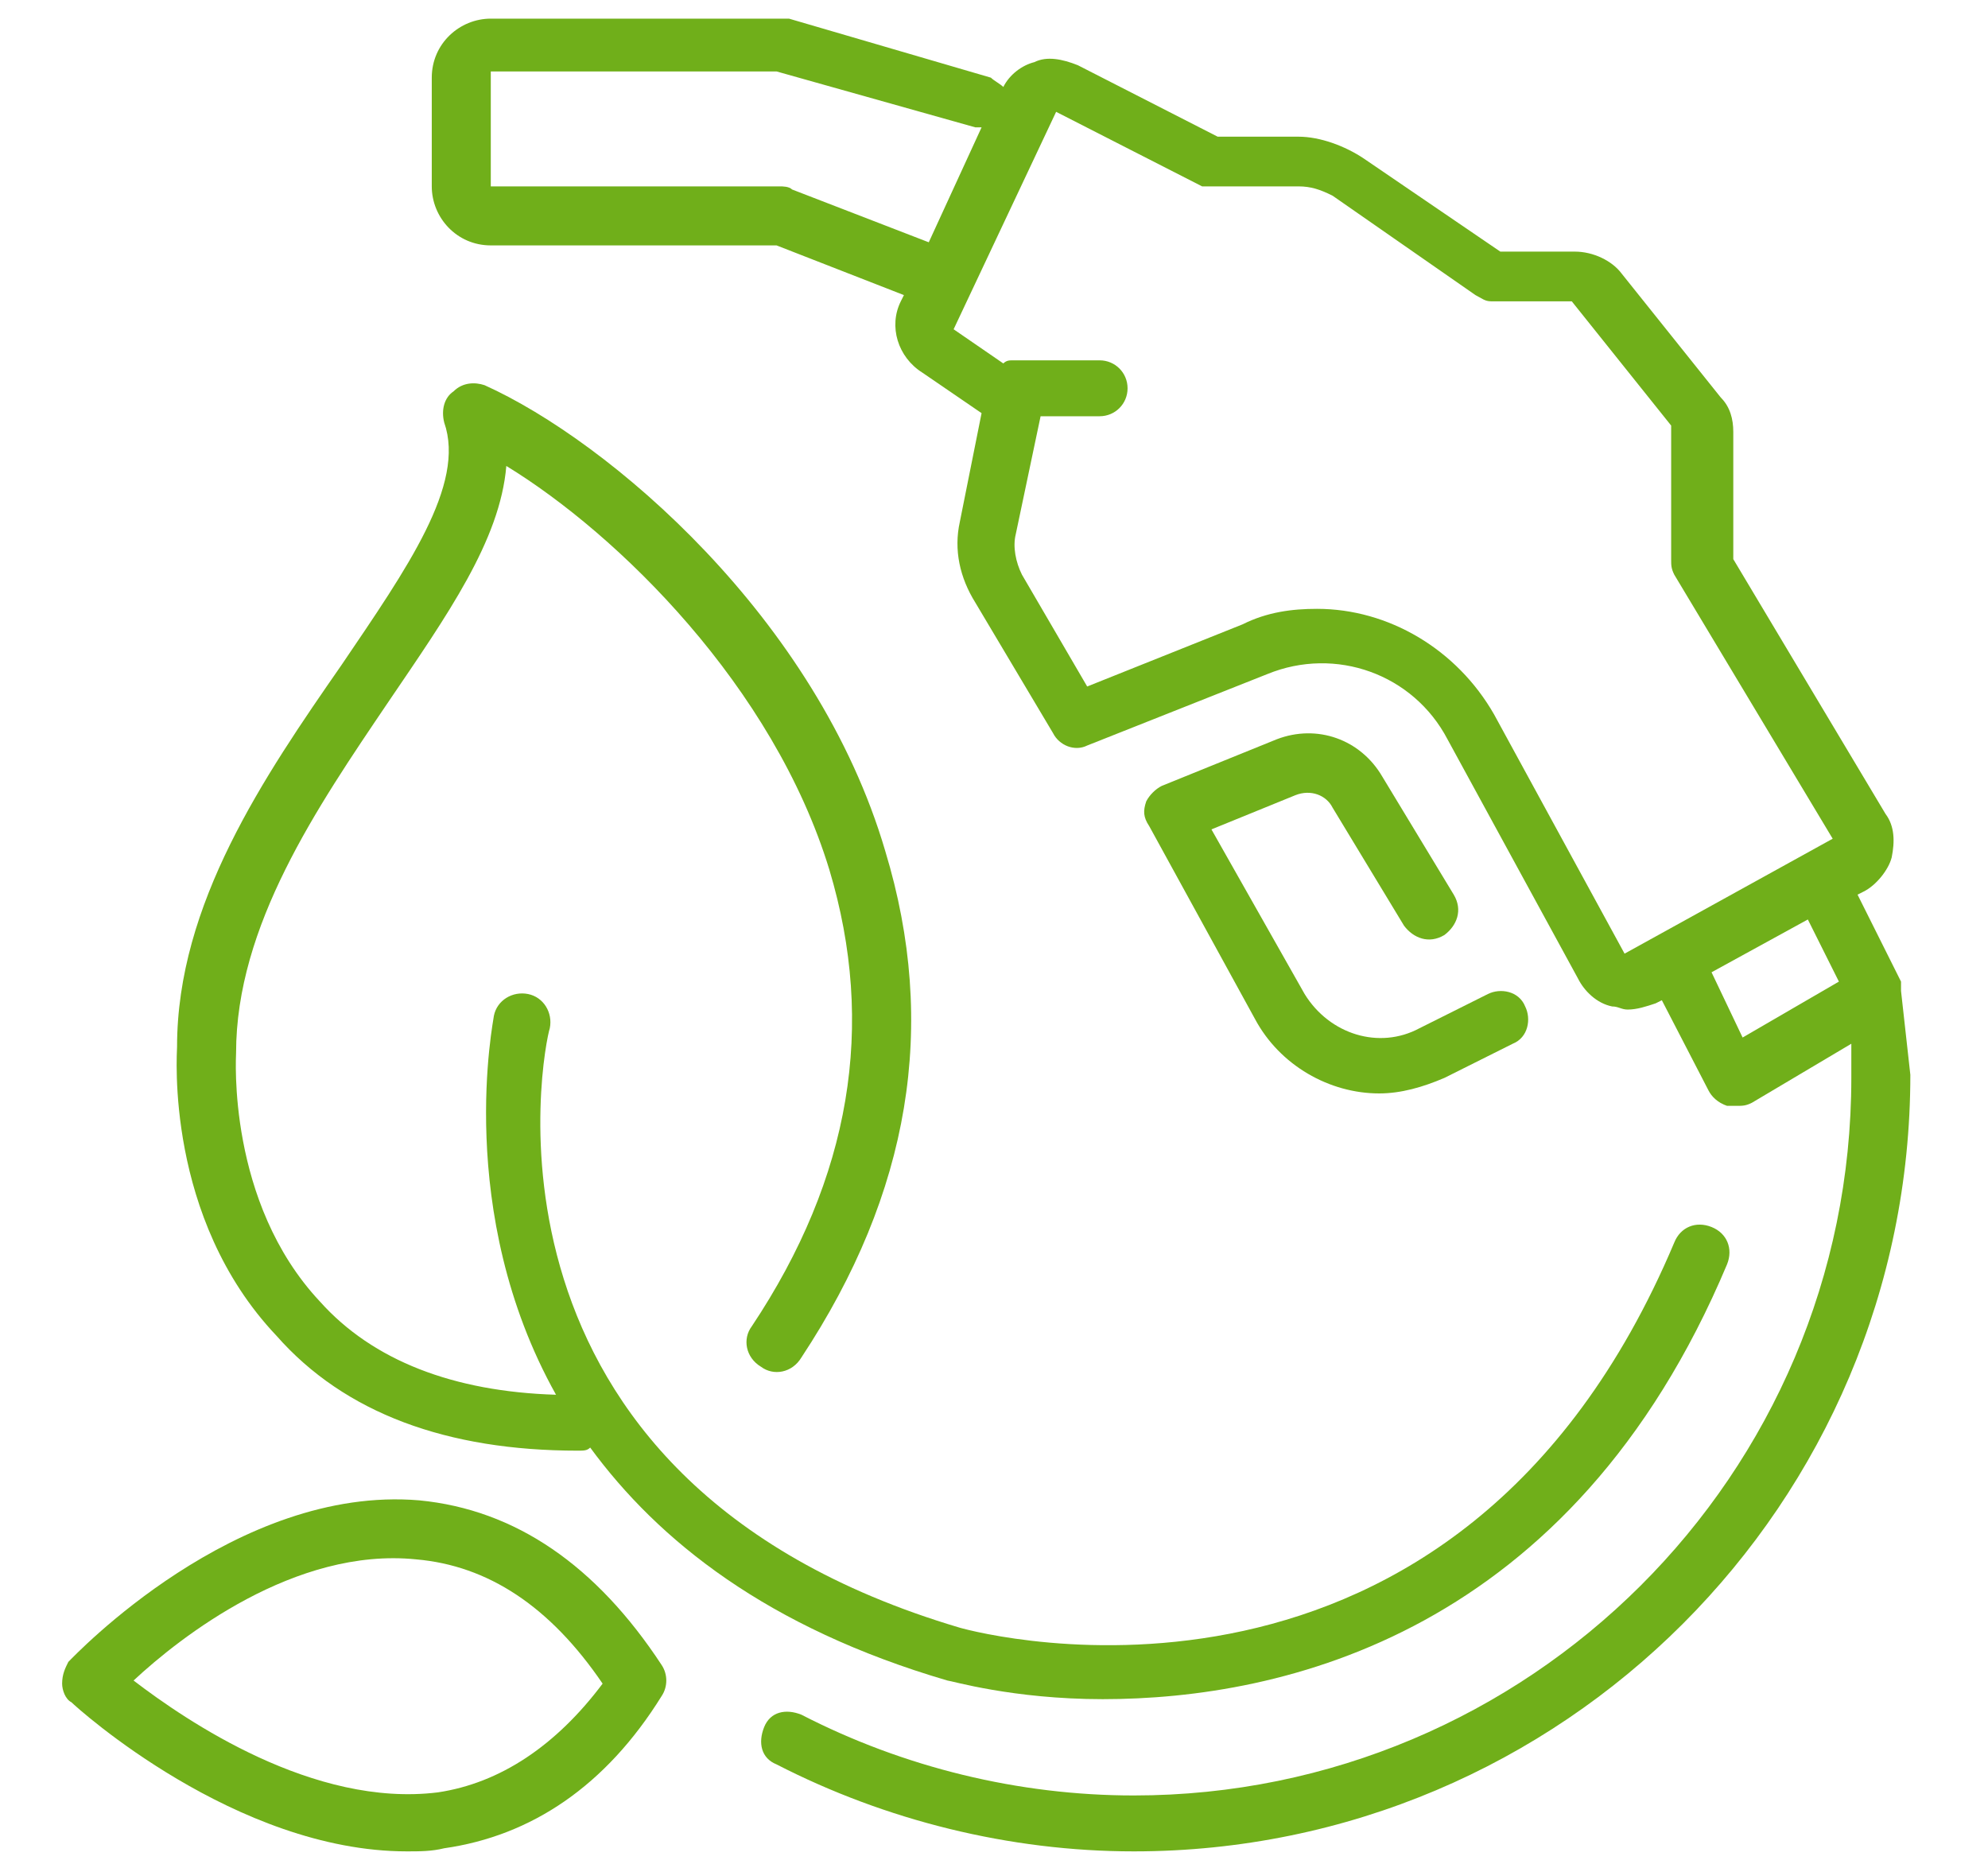
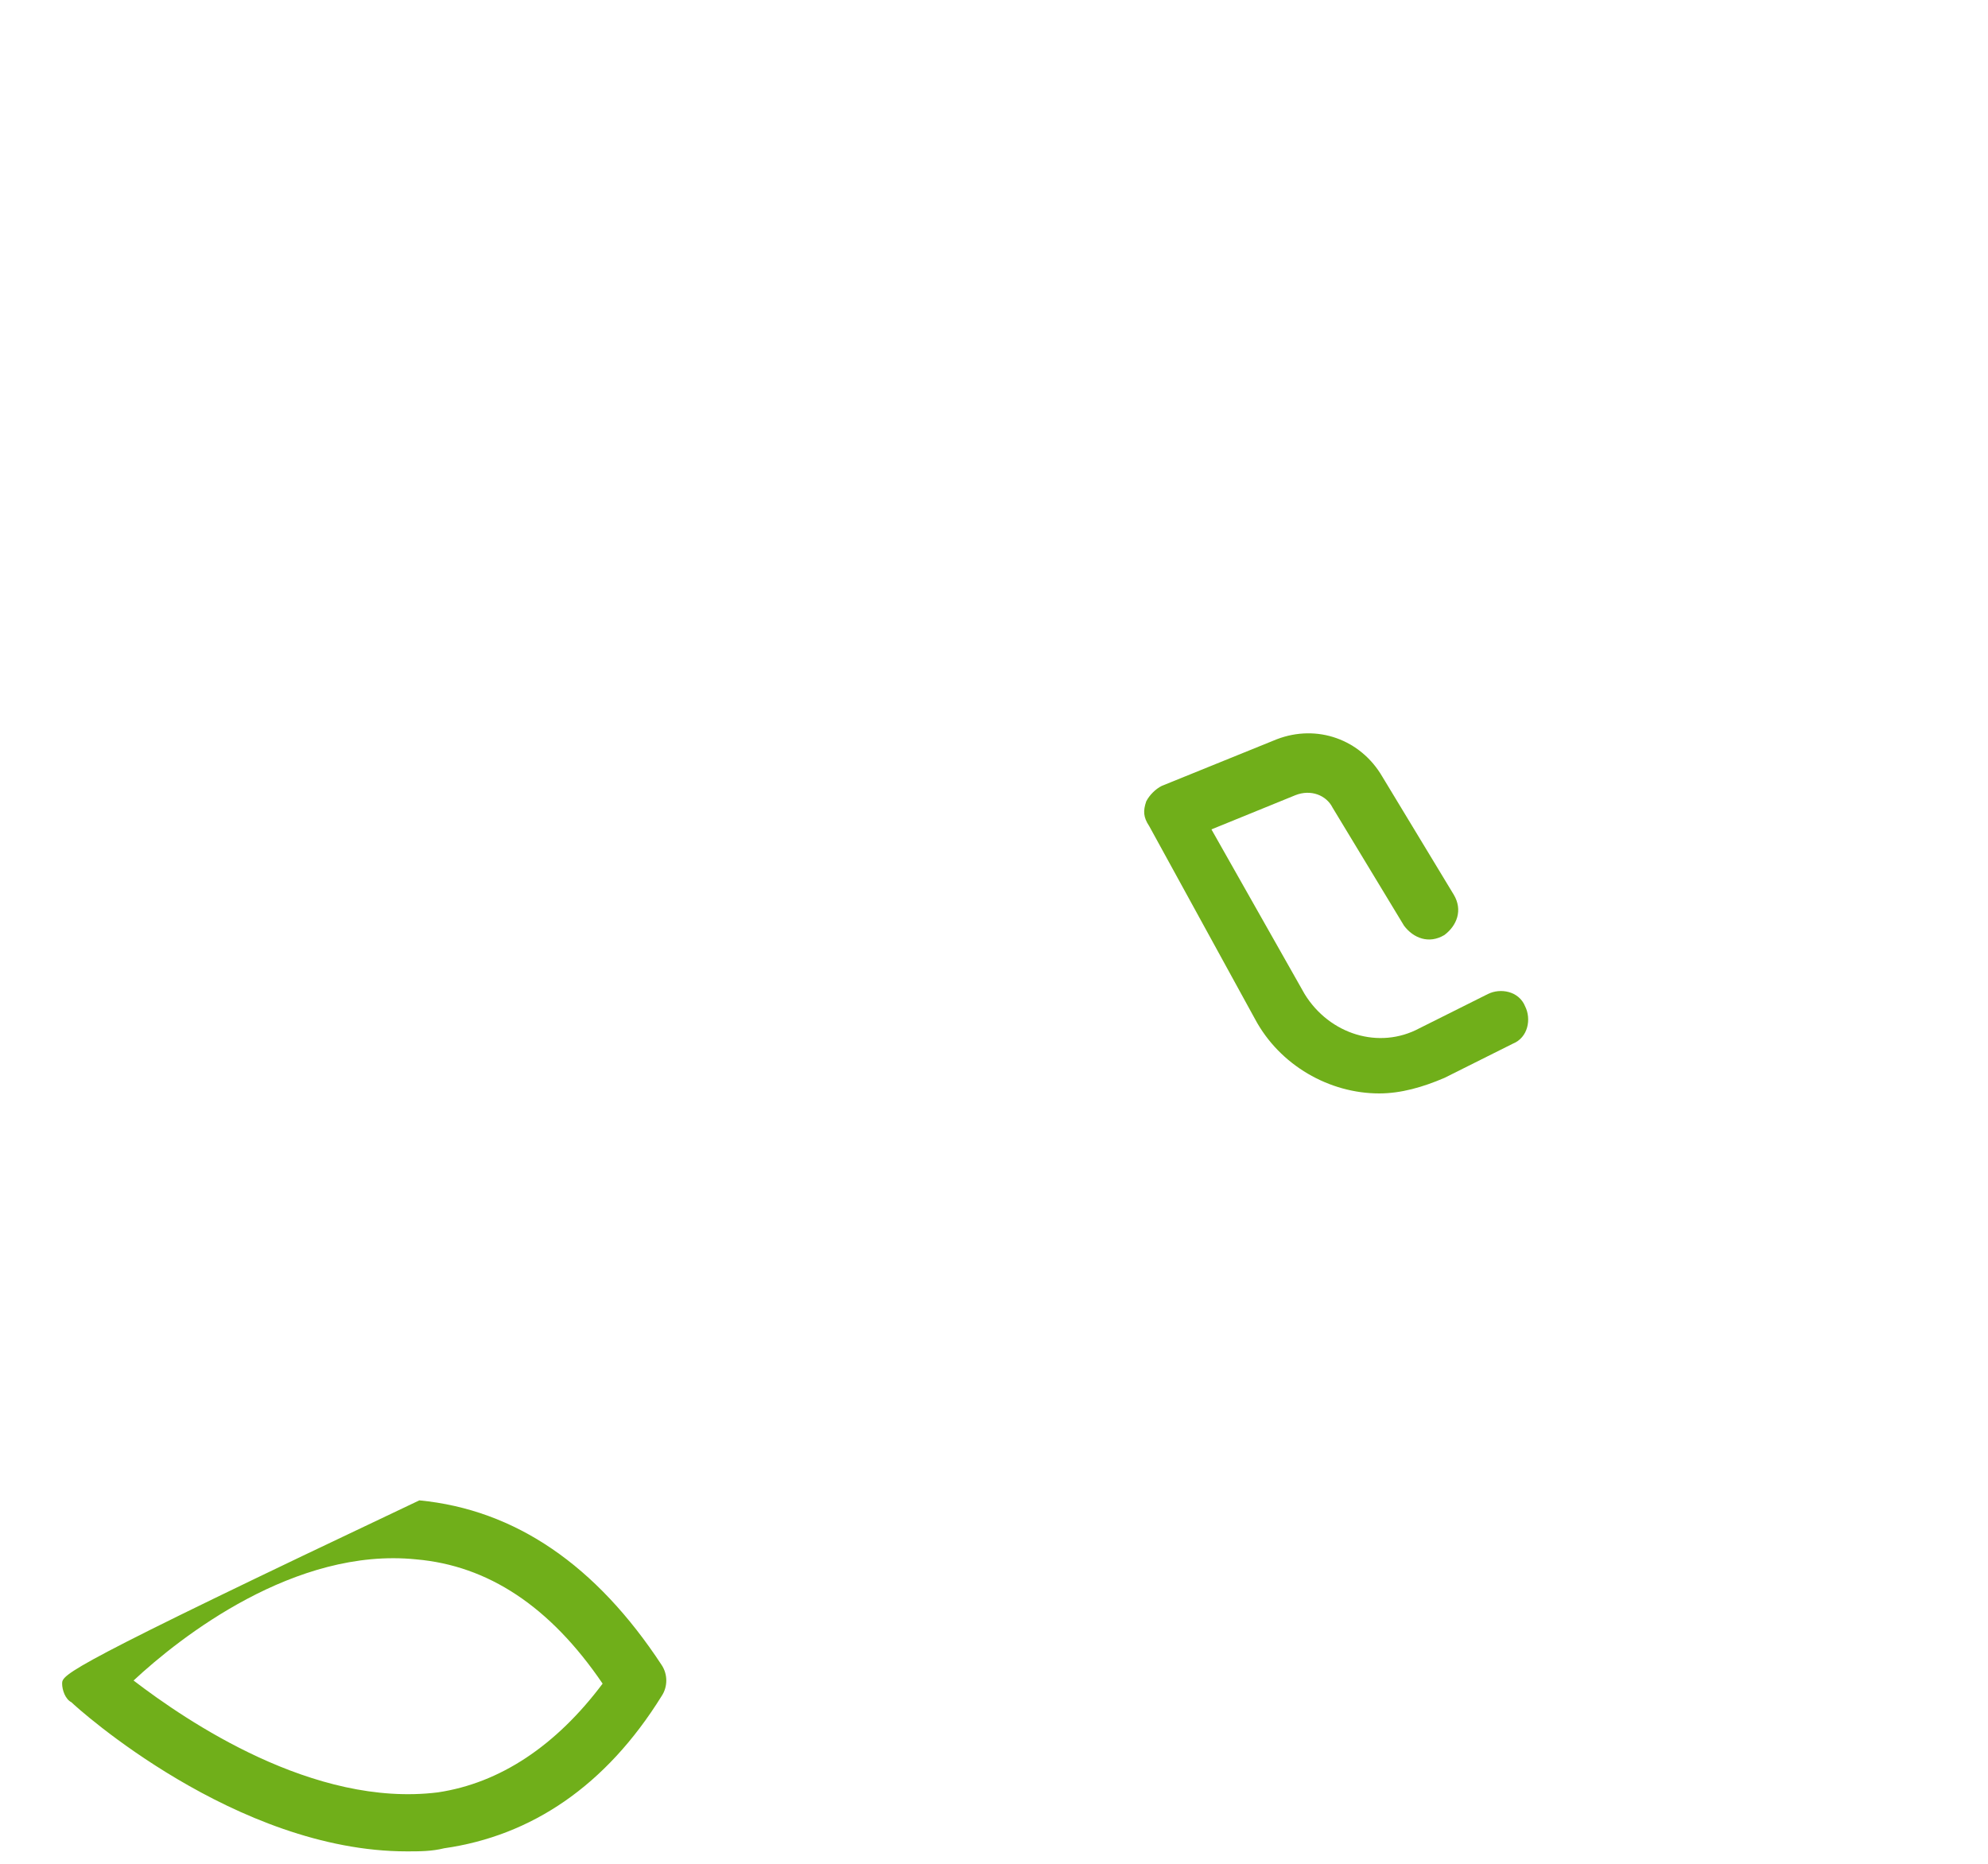
<svg xmlns="http://www.w3.org/2000/svg" version="1.1" id="Layer_1" x="0px" y="0px" viewBox="0 0 64 60" style="enable-background:new 0 0 64 60;" xml:space="preserve">
  <style type="text/css">
	.st0{fill:#70AF1A;}
</style>
  <g>
    <path class="st0" d="M42.9,26l2.3,3.8c0.3,0.4,0.8,0.6,1.3,0.3c0.4-0.3,0.6-0.8,0.3-1.3L44.5,25c-0.7-1.2-2.1-1.7-3.4-1.2l-3.7,1.5   c-0.2,0.1-0.4,0.3-0.5,0.5c-0.1,0.3-0.1,0.5,0.1,0.8l3.4,6.2c0.8,1.5,2.4,2.4,4,2.4c0.7,0,1.4-0.2,2.1-0.5l2.2-1.1   c0.5-0.2,0.6-0.8,0.4-1.2c-0.2-0.5-0.8-0.6-1.2-0.4l-2.2,1.1c-1.3,0.7-2.9,0.2-3.7-1.1l-3-5.3l2.7-1.1C42.2,25.4,42.7,25.6,42.9,26   z" />
-     <path class="st0" d="M18.6,46.7c0.2,0,0.3,0,0.4-0.1c2.2,3,5.7,5.8,11.5,7.5c0.1,0,2.1,0.6,5,0.6c5.8,0,15.1-2.1,20.1-14   c0.2-0.5,0-1-0.5-1.2s-1,0-1.2,0.5c-7,16.6-22.3,12.6-23,12.4c-16.2-4.8-13.4-18.7-13.2-19.3c0.1-0.5-0.2-1-0.7-1.1   c-0.5-0.1-1,0.2-1.1,0.7c0,0.1-1.3,6.3,2,12.2c-3.3-0.1-5.9-1.1-7.6-3c-3-3.2-2.7-7.9-2.7-8c0-4.1,2.6-7.9,4.9-11.3   c1.9-2.8,3.6-5.2,3.8-7.6c3.6,2.2,8.6,7.1,10.4,13c1.5,5,0.7,9.9-2.5,14.7c-0.3,0.4-0.2,1,0.3,1.3c0.4,0.3,1,0.2,1.3-0.3   c3.5-5.3,4.4-10.7,2.7-16.3c-2.2-7.5-8.9-13.2-12.9-15c-0.3-0.1-0.7-0.1-1,0.2c-0.3,0.2-0.4,0.6-0.3,1c0.7,2-1.2,4.7-3.3,7.8   C8.5,25,5.7,29.1,5.7,33.7c0,0.2-0.4,5.5,3.2,9.3C11.1,45.5,14.4,46.7,18.6,46.7z" />
-     <path class="st0" d="M13.5,48.3c-5.9-0.5-11.1,5-11.3,5.2C2.1,53.7,2,53.9,2,54.2c0,0.2,0.1,0.5,0.3,0.6c0.2,0.2,5.3,4.8,10.8,4.8   c0.4,0,0.8,0,1.2-0.1c2.8-0.4,5.2-2,7-4.9c0.2-0.3,0.2-0.7,0-1C19.2,50.4,16.6,48.6,13.5,48.3z M14.1,57.7c-4,0.5-8.1-2.3-9.8-3.6   c1.5-1.4,5.2-4.3,9.1-3.9c2.3,0.2,4.3,1.5,6,4C17.9,56.2,16.1,57.4,14.1,57.7z" />
-     <path class="st0" d="M61.2,31.9c0-0.1,0-0.1,0-0.2s0-0.1,0-0.1l0,0l-1.4-2.8l0,0l0.2-0.1c0.4-0.2,0.8-0.7,0.9-1.1   c0.1-0.5,0.1-1-0.2-1.4L55.8,18v-4.1c0-0.4-0.1-0.8-0.4-1.1l-3.2-4c-0.3-0.4-0.9-0.7-1.5-0.7h-2.4l-4.4-3c-0.6-0.4-1.4-0.7-2.1-0.7   h-2.6l-4.5-2.3c-0.5-0.2-1-0.3-1.4-0.1c-0.4,0.1-0.8,0.4-1,0.8c-0.1-0.1-0.3-0.2-0.4-0.3l-6.5-1.9c-0.1,0-0.2,0-0.3,0h-9.3   c-1,0-1.9,0.8-1.9,1.9V6c0,1,0.8,1.9,1.9,1.9H25l4.1,1.6L29,9.7c-0.4,0.8-0.1,1.8,0.7,2.3l1.9,1.3l-0.7,3.5c-0.2,0.9,0,1.8,0.5,2.6   l2.5,4.2c0.2,0.4,0.7,0.6,1.1,0.4l5.8-2.3c2.2-0.9,4.7,0,5.8,2.1l4.2,7.7c0.2,0.4,0.6,0.8,1.1,0.9c0.2,0,0.3,0.1,0.5,0.1   c0.3,0,0.6-0.1,0.9-0.2l0.2-0.1l1.5,2.9c0.1,0.2,0.3,0.4,0.6,0.5c0.1,0,0.2,0,0.3,0c0.2,0,0.3,0,0.5-0.1l3.2-1.9v1.1   c0,12.8-10.4,23.1-23.1,23.1c-3.7,0-7.4-0.9-10.7-2.6c-0.5-0.2-1-0.1-1.2,0.4s-0.1,1,0.4,1.2c3.5,1.8,7.5,2.8,11.5,2.8   c13.8,0,25-11.2,25-25L61.2,31.9L61.2,31.9z M25.5,6.1C25.4,6,25.2,6,25.1,6h-9.3V2.3H25l6.4,1.8c0.1,0,0.2,0,0.2,0l-1.7,3.7   L25.5,6.1z M52.3,30.7L52.3,30.7L52.3,30.7L48.1,23c-1.2-2.1-3.4-3.4-5.7-3.4c-0.8,0-1.6,0.1-2.4,0.5l-5,2l-2.1-3.6   c-0.2-0.4-0.3-0.9-0.2-1.3l0.8-3.8h1.9c0.5,0,0.9-0.4,0.9-0.9s-0.4-0.9-0.9-0.9h-2.8c-0.1,0-0.2,0-0.3,0.1l-1.6-1.1l3.3-7L38.7,6   c0,0,0.2,0,0.3,0h2.8c0.4,0,0.7,0.1,1.1,0.3l4.6,3.2c0.2,0.1,0.3,0.2,0.5,0.2h2.6l3.2,4V18c0,0.2,0,0.3,0.1,0.5L59,27L52.3,30.7z    M56.1,33.4l-1-2.1l3.1-1.7l1,2L56.1,33.4z" />
+     <path class="st0" d="M13.5,48.3C2.1,53.7,2,53.9,2,54.2c0,0.2,0.1,0.5,0.3,0.6c0.2,0.2,5.3,4.8,10.8,4.8   c0.4,0,0.8,0,1.2-0.1c2.8-0.4,5.2-2,7-4.9c0.2-0.3,0.2-0.7,0-1C19.2,50.4,16.6,48.6,13.5,48.3z M14.1,57.7c-4,0.5-8.1-2.3-9.8-3.6   c1.5-1.4,5.2-4.3,9.1-3.9c2.3,0.2,4.3,1.5,6,4C17.9,56.2,16.1,57.4,14.1,57.7z" />
  </g>
</svg>